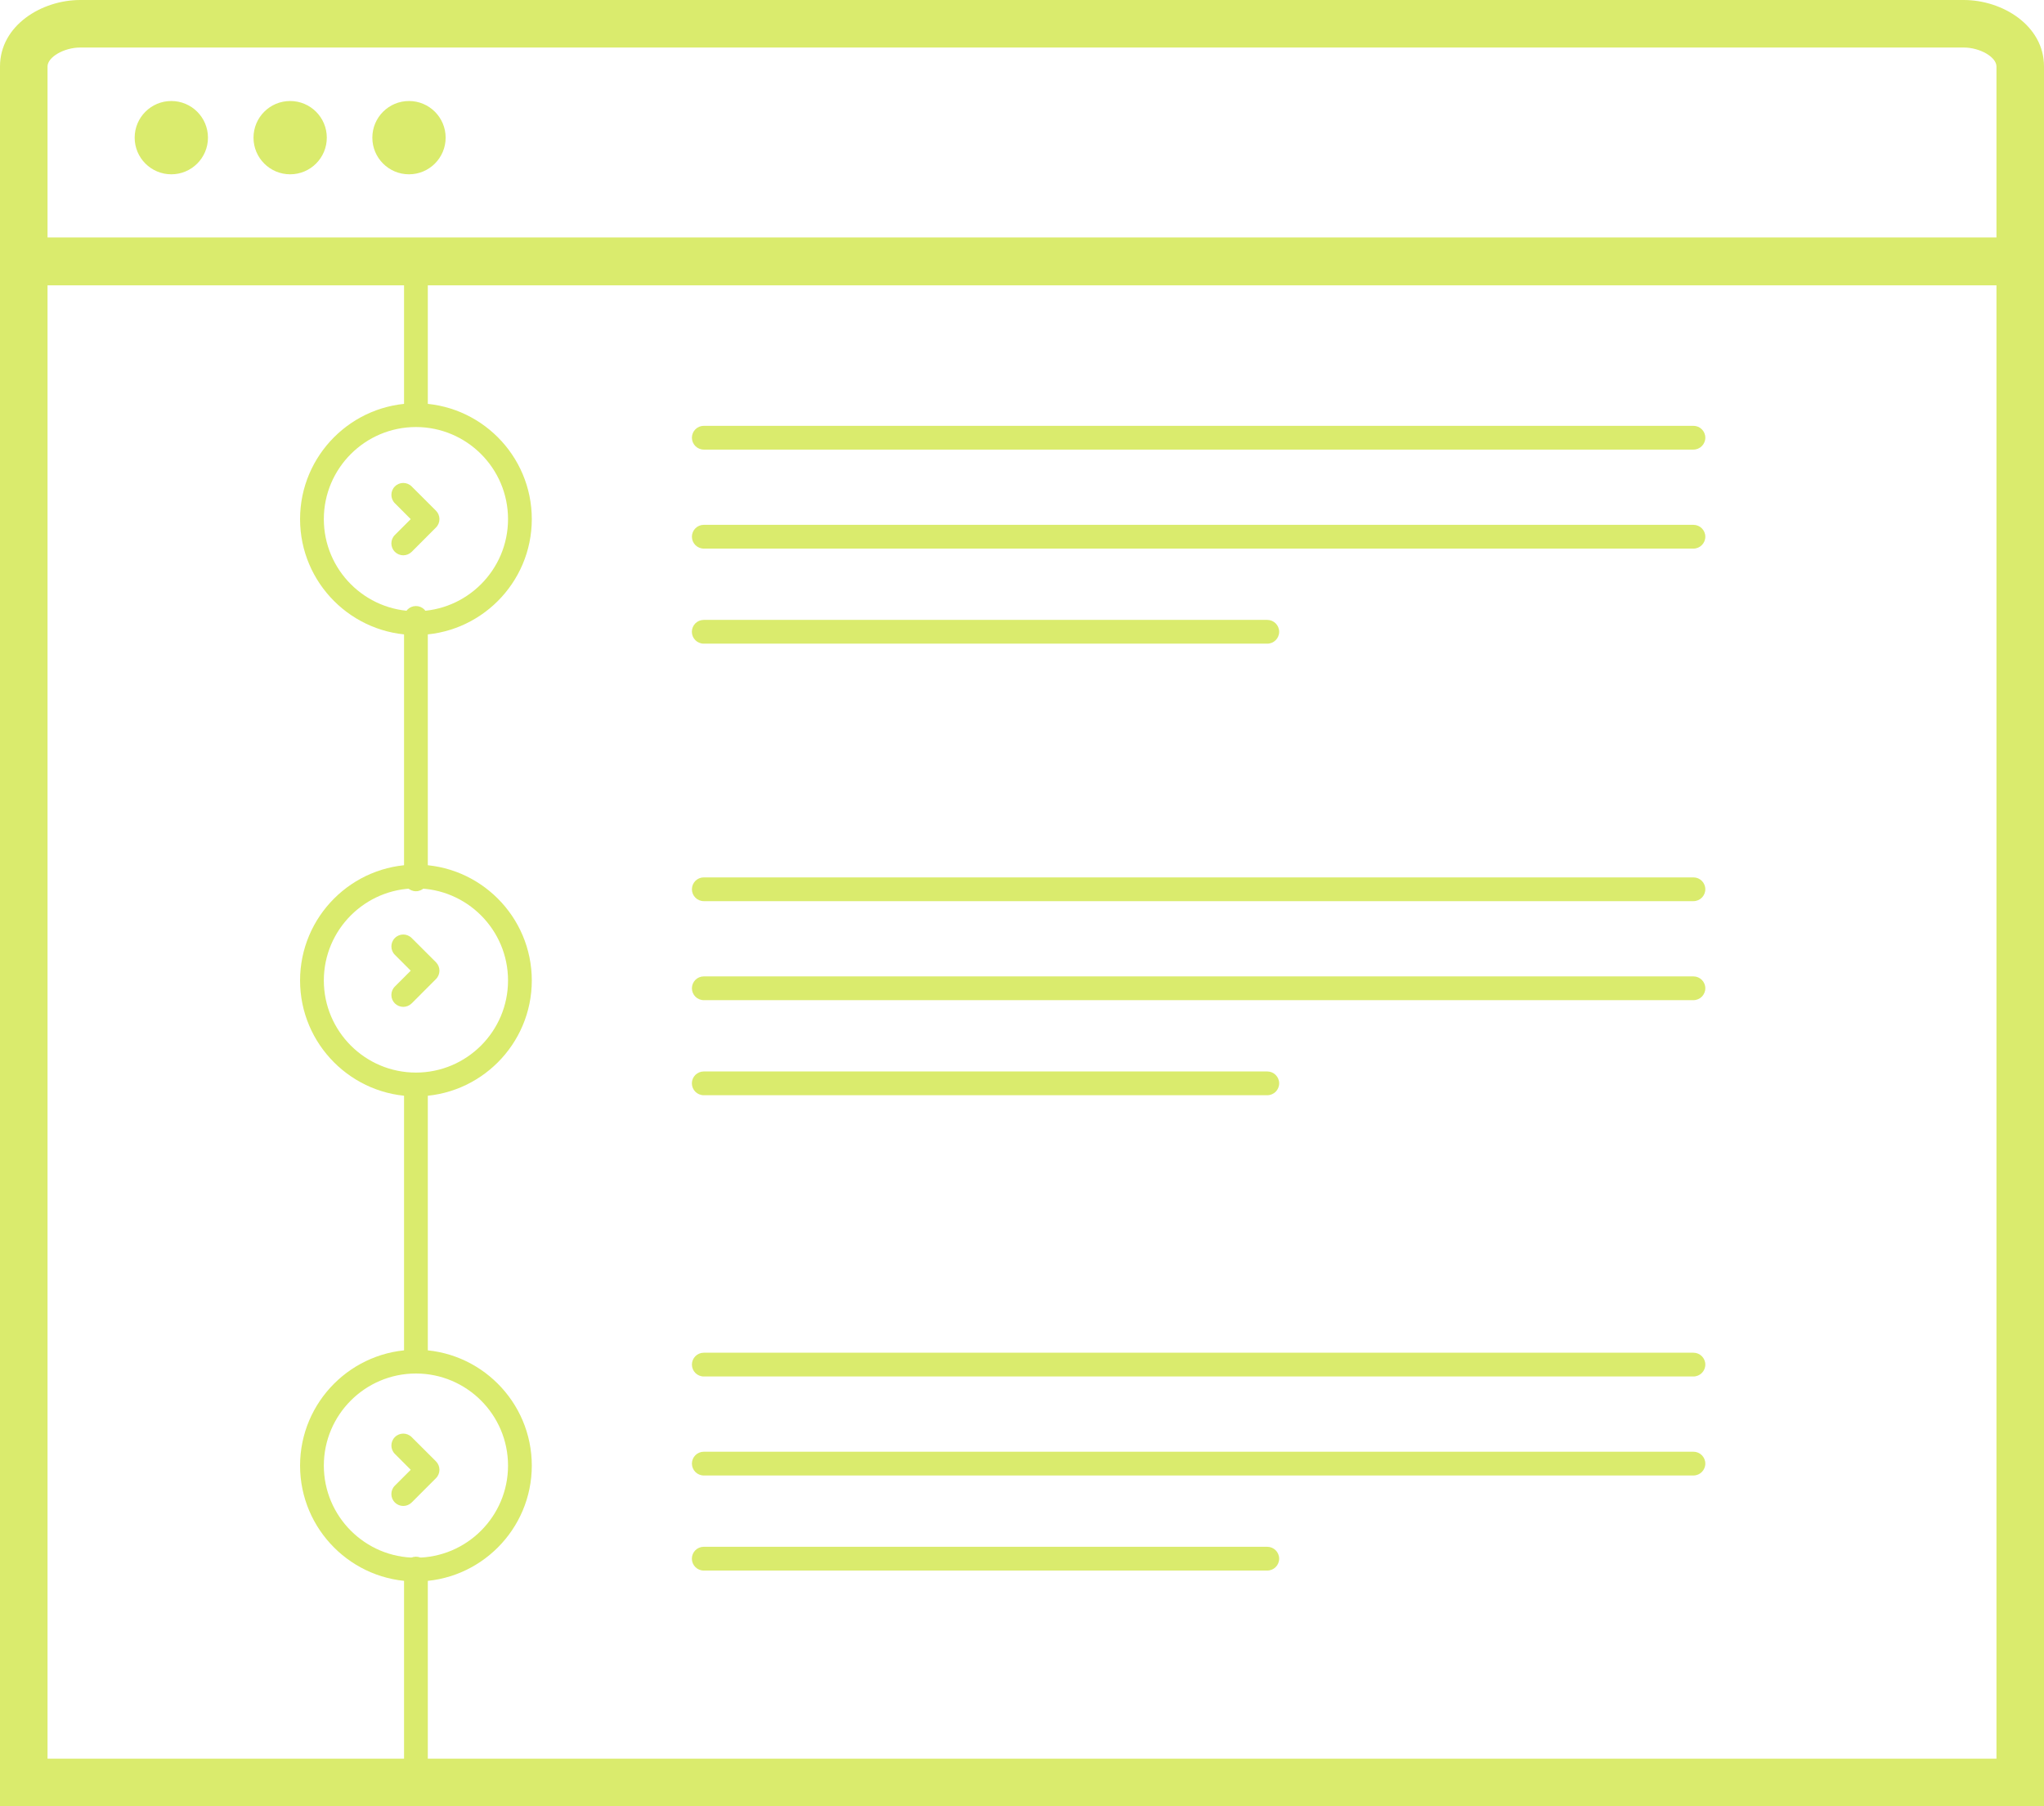
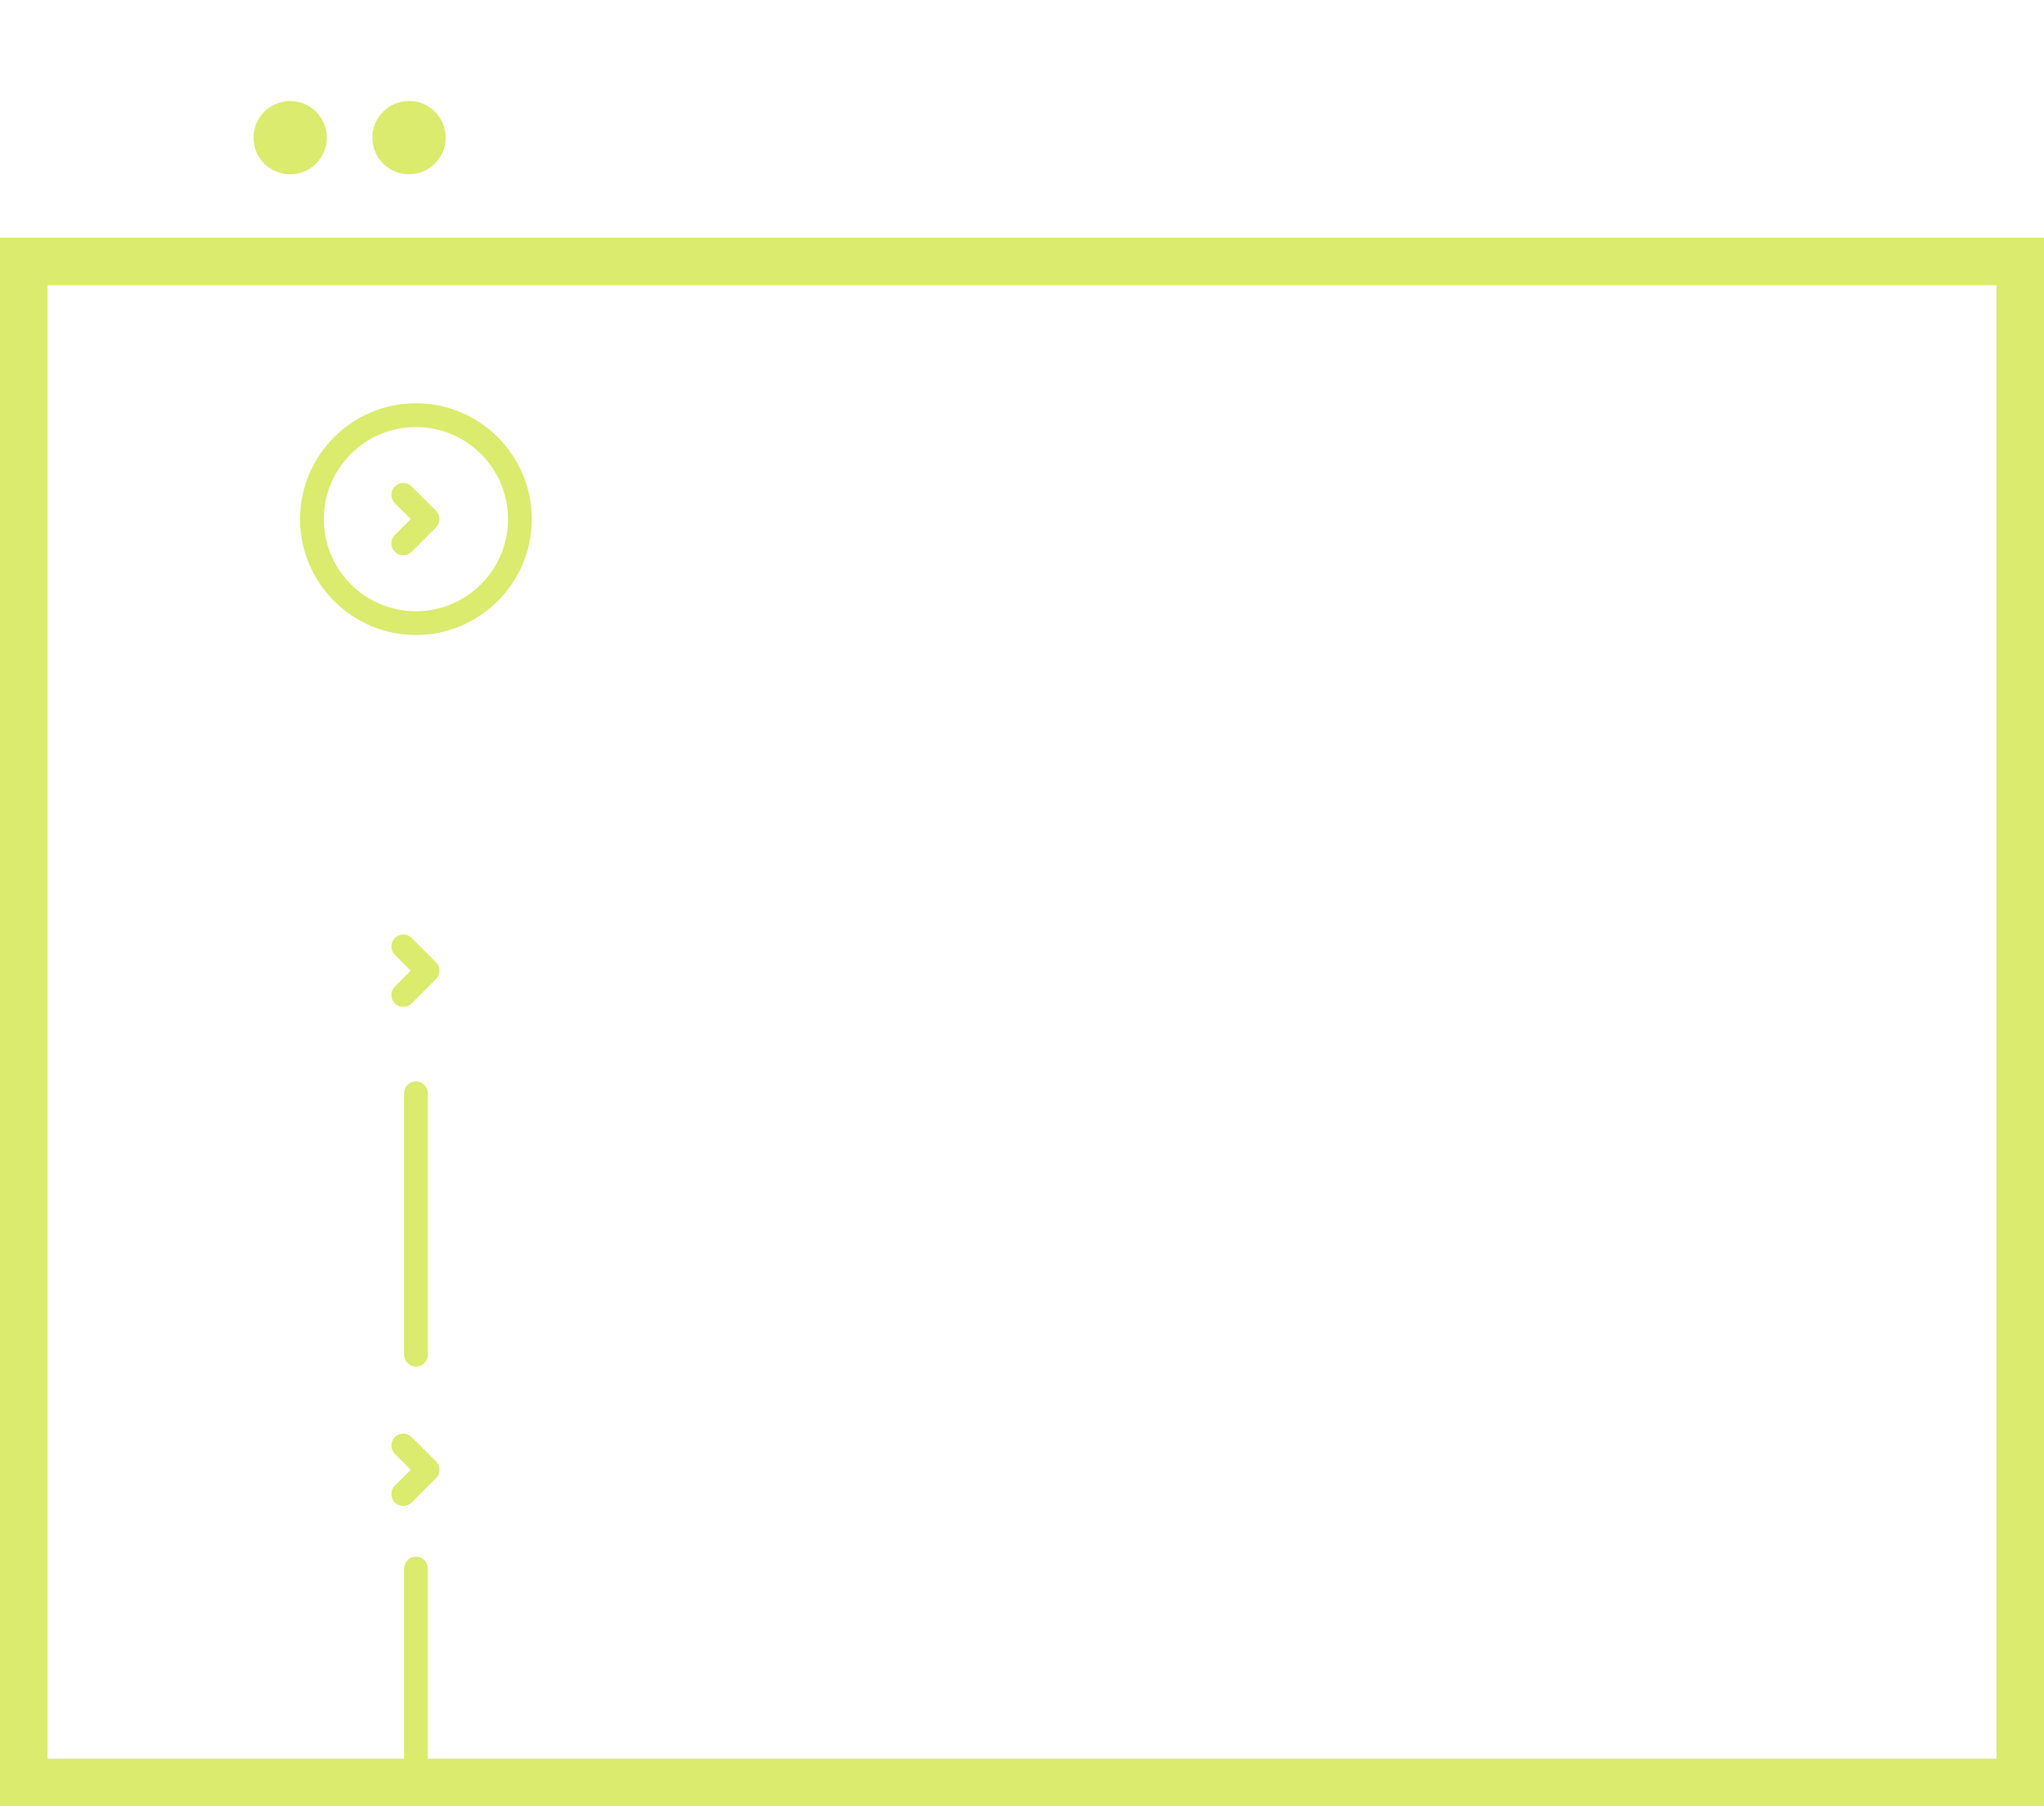
<svg xmlns="http://www.w3.org/2000/svg" width="86" height="76" viewBox="0 0 86 76">
  <g fill="#DAEB6D" fill-rule="evenodd">
-     <path d="M17.5 37.5c-.276 0-.5-.224-.5-.5V26c0-.276.224-.5.5-.5s.5.224.5.5v11c0 .276-.224.5-.5.5zM71.25 18.917H29.612c-.276 0-.5-.224-.5-.5s.224-.5.5-.5H71.25c.276 0 .5.224.5.5s-.224.5-.5.5zM71.25 23.083H29.612c-.276 0-.5-.224-.5-.5s.224-.5.5-.5H71.25c.276 0 .5.224.5.5s-.224.5-.5.5zM53.32 27.083H29.61c-.276 0-.5-.224-.5-.5s.224-.5.5-.5H53.32c.275 0 .5.224.5.5s-.224.5-.5.5zM71.25 37.917H29.612c-.276 0-.5-.224-.5-.5s.224-.5.5-.5H71.25c.276 0 .5.224.5.5s-.224.5-.5.5zM71.25 42.083H29.612c-.276 0-.5-.224-.5-.5s.224-.5.5-.5H71.25c.276 0 .5.224.5.5s-.224.5-.5.5zM53.32 46.083H29.61c-.276 0-.5-.224-.5-.5s.224-.5.5-.5H53.32c.275 0 .5.224.5.5s-.224.5-.5.5zM71.25 57.917H29.612c-.276 0-.5-.224-.5-.5s.224-.5.5-.5H71.25c.276 0 .5.224.5.5s-.224.5-.5.5zM71.25 62.083H29.612c-.276 0-.5-.224-.5-.5s.224-.5.5-.5H71.25c.276 0 .5.224.5.5s-.224.5-.5.5zM53.32 66.083H29.61c-.276 0-.5-.224-.5-.5s.224-.5.5-.5H53.32c.275 0 .5.224.5.5s-.224.5-.5.5z" />
    <path d="M17.5 26.718c-2.688 0-4.875-2.187-4.875-4.875s2.187-4.875 4.875-4.875 4.875 2.187 4.875 4.875-2.187 4.875-4.875 4.875zm0-8.75c-2.137 0-3.875 1.738-3.875 3.875s1.738 3.875 3.875 3.875 3.875-1.738 3.875-3.875-1.738-3.875-3.875-3.875z" />
    <path d="M86 76H0V10h86v66zM2 74h82V12H2v62z" />
-     <path d="M86 12H0V2.796C0 1.07 1.752 0 3.375 0h79.25C84.248 0 86 1.07 86 2.796V12zM2 10h82V2.796C84 2.402 83.306 2 82.625 2H3.375C2.695 2 2 2.402 2 2.796V10z" />
-     <circle cx="7.208" cy="5.792" r="1.542" />
    <circle cx="12.208" cy="5.792" r="1.542" />
    <circle cx="17.208" cy="5.792" r="1.542" />
-     <path d="M17.5 46.13c-2.688 0-4.875-2.187-4.875-4.875s2.187-4.875 4.875-4.875 4.875 2.187 4.875 4.875-2.187 4.875-4.875 4.875zm0-8.75c-2.137 0-3.875 1.738-3.875 3.875s1.738 3.875 3.875 3.875 3.875-1.738 3.875-3.875-1.738-3.875-3.875-3.875zM17.5 17.5c-.276 0-.5-.224-.5-.5v-6c0-.276.224-.5.5-.5s.5.224.5.5v6c0 .276-.224.5-.5.5zM17.5 66.542c-2.688 0-4.875-2.187-4.875-4.875s2.187-4.875 4.875-4.875 4.875 2.187 4.875 4.875-2.187 4.875-4.875 4.875zm0-8.75c-2.137 0-3.875 1.738-3.875 3.875s1.738 3.875 3.875 3.875 3.875-1.738 3.875-3.875-1.738-3.875-3.875-3.875z" />
    <path d="M17.5 57.5c-.276 0-.5-.224-.5-.5V46c0-.276.224-.5.5-.5s.5.224.5.5v11c0 .276-.224.5-.5.5zM17.5 75.5c-.276 0-.5-.224-.5-.5v-9c0-.276.224-.5.5-.5s.5.224.5.5v9c0 .276-.224.5-.5.5zM16.967 23.365c-.128 0-.256-.05-.354-.146-.195-.196-.195-.513 0-.708l.668-.668-.667-.668c-.195-.195-.195-.512 0-.707.195-.196.512-.196.707 0l1.022 1.02c.195.196.195.513 0 .708L17.32 23.22c-.097.096-.225.145-.353.145zM16.967 42.365c-.128 0-.256-.05-.354-.146-.195-.196-.195-.513 0-.708l.668-.668-.667-.668c-.195-.195-.195-.512 0-.707.195-.196.512-.196.707 0l1.022 1.02c.195.196.195.513 0 .708L17.32 42.22c-.097.096-.225.145-.353.145zM16.967 63.365c-.128 0-.256-.05-.354-.146-.195-.196-.195-.513 0-.708l.668-.668-.667-.668c-.195-.195-.195-.512 0-.707.195-.196.512-.196.707 0l1.022 1.02c.195.196.195.513 0 .708L17.32 63.22c-.097.096-.225.145-.353.145z" />
  </g>
</svg>